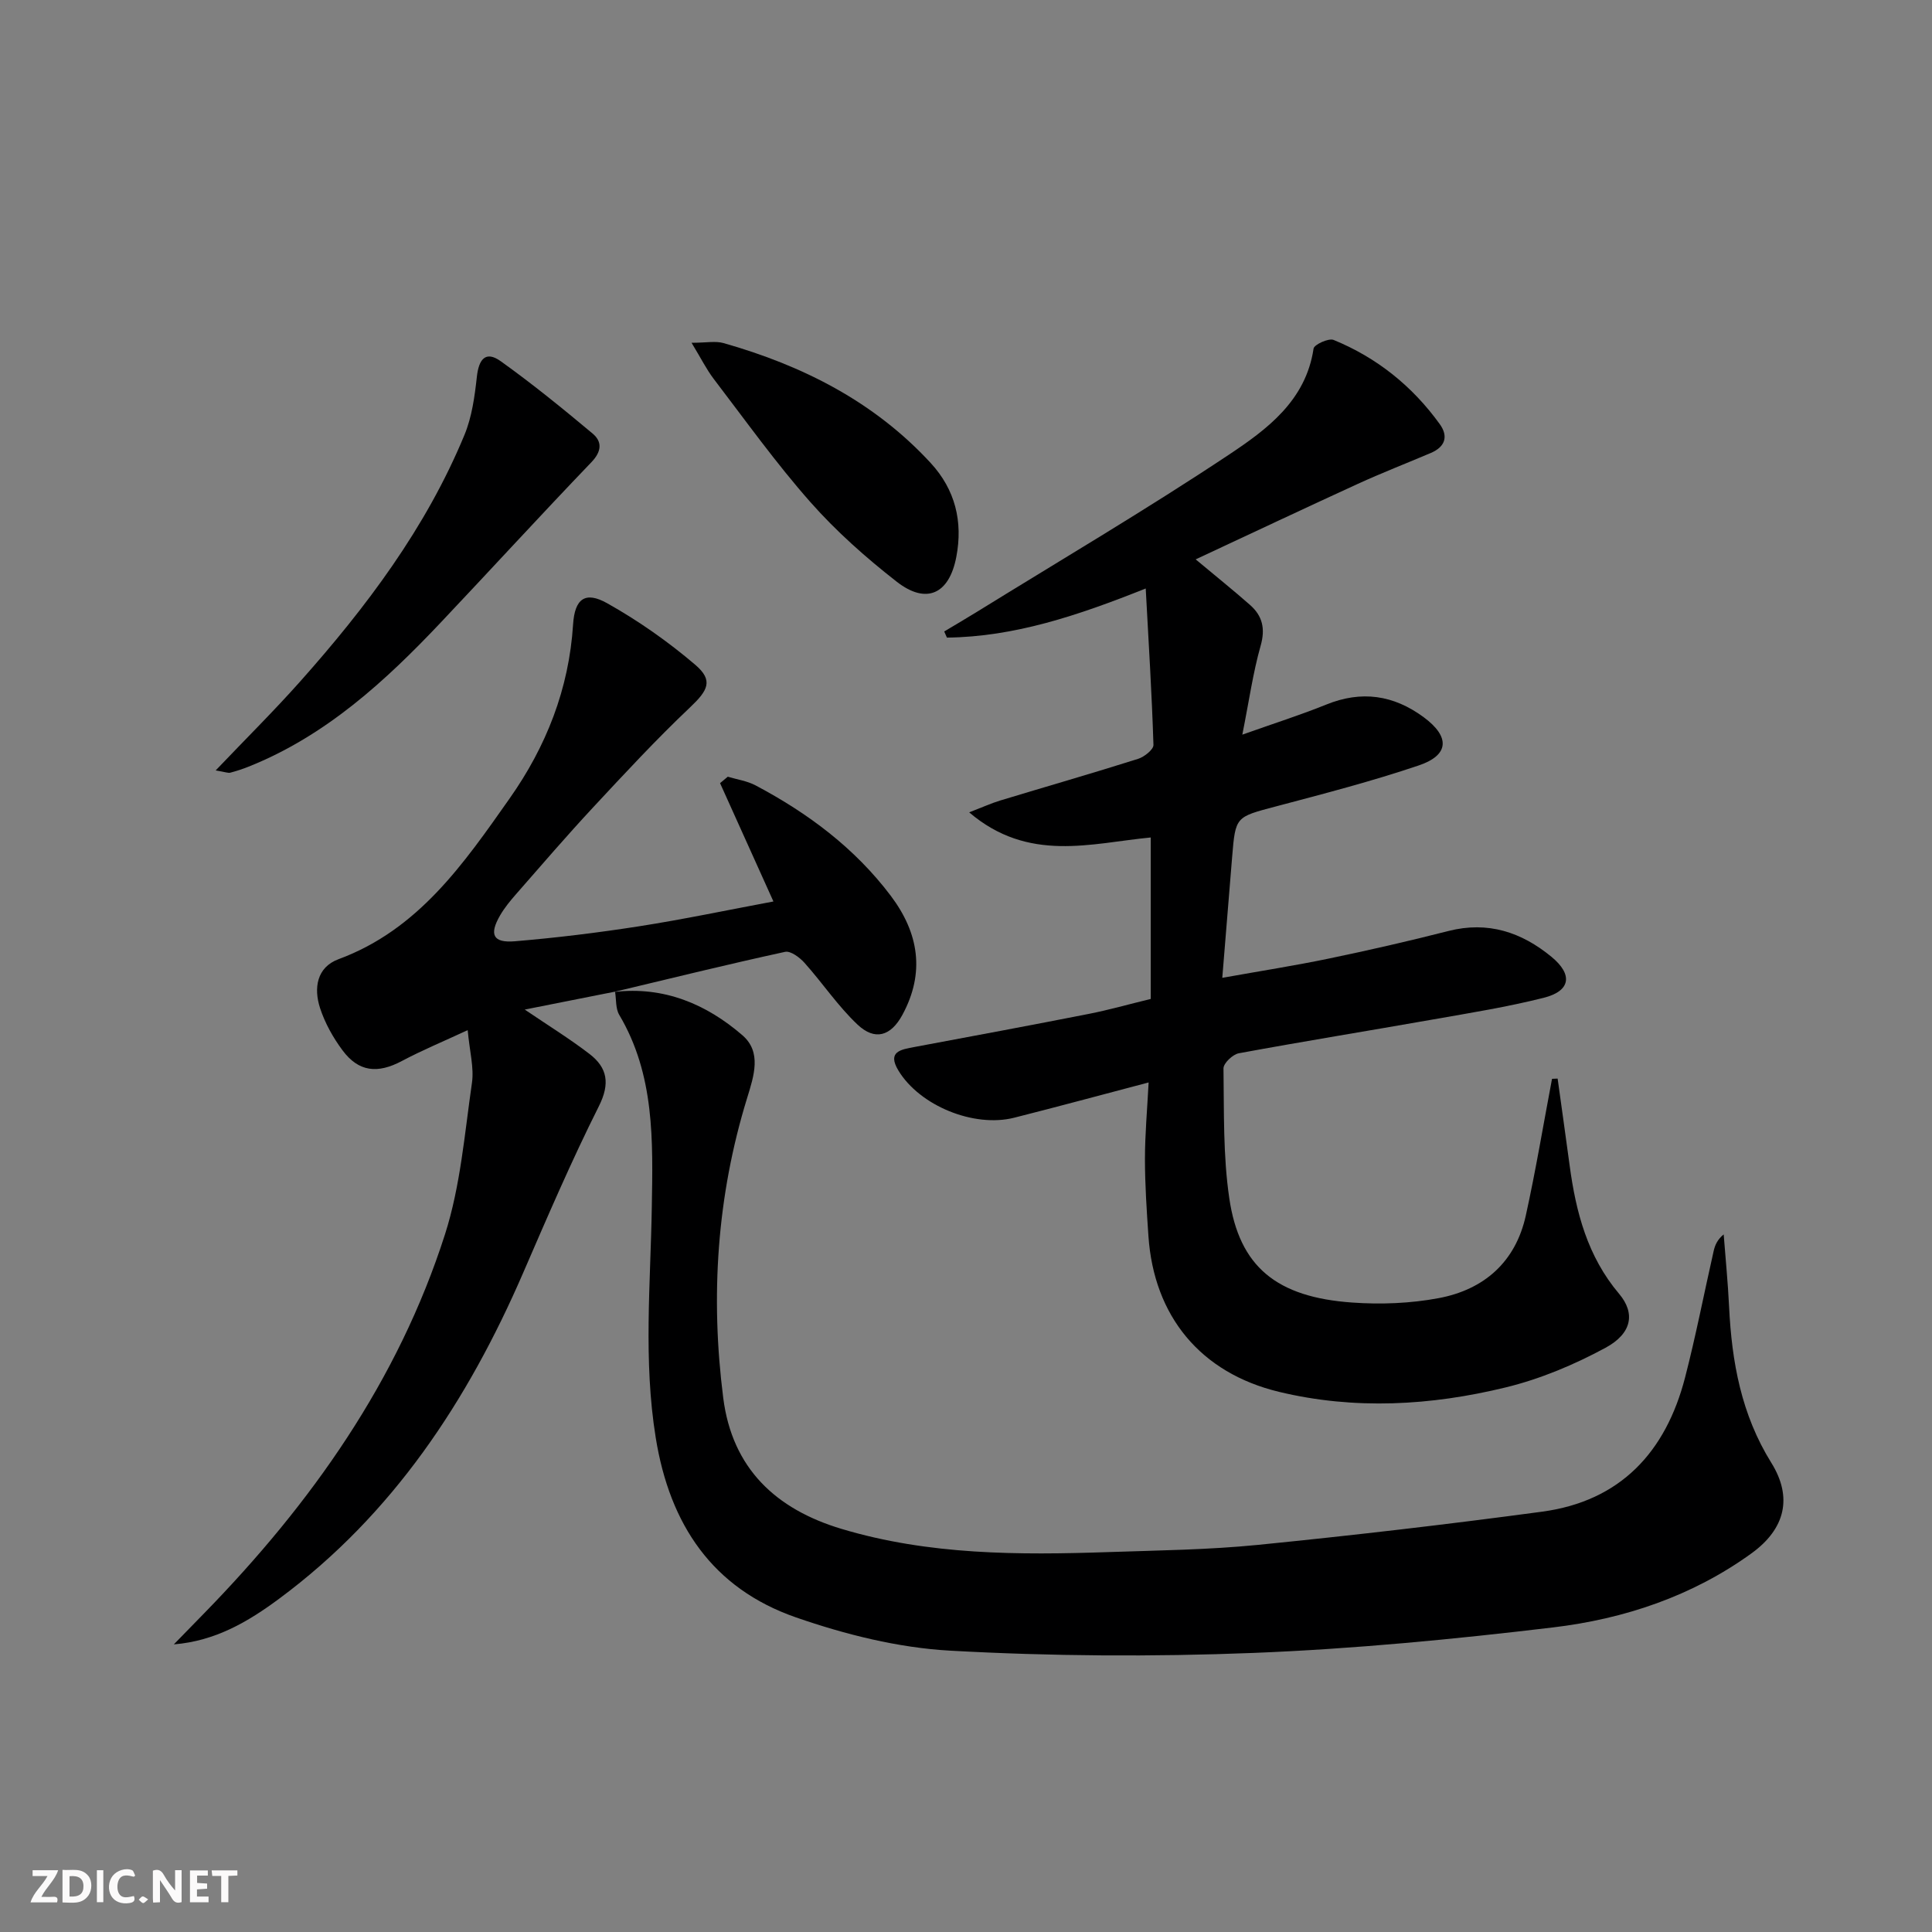
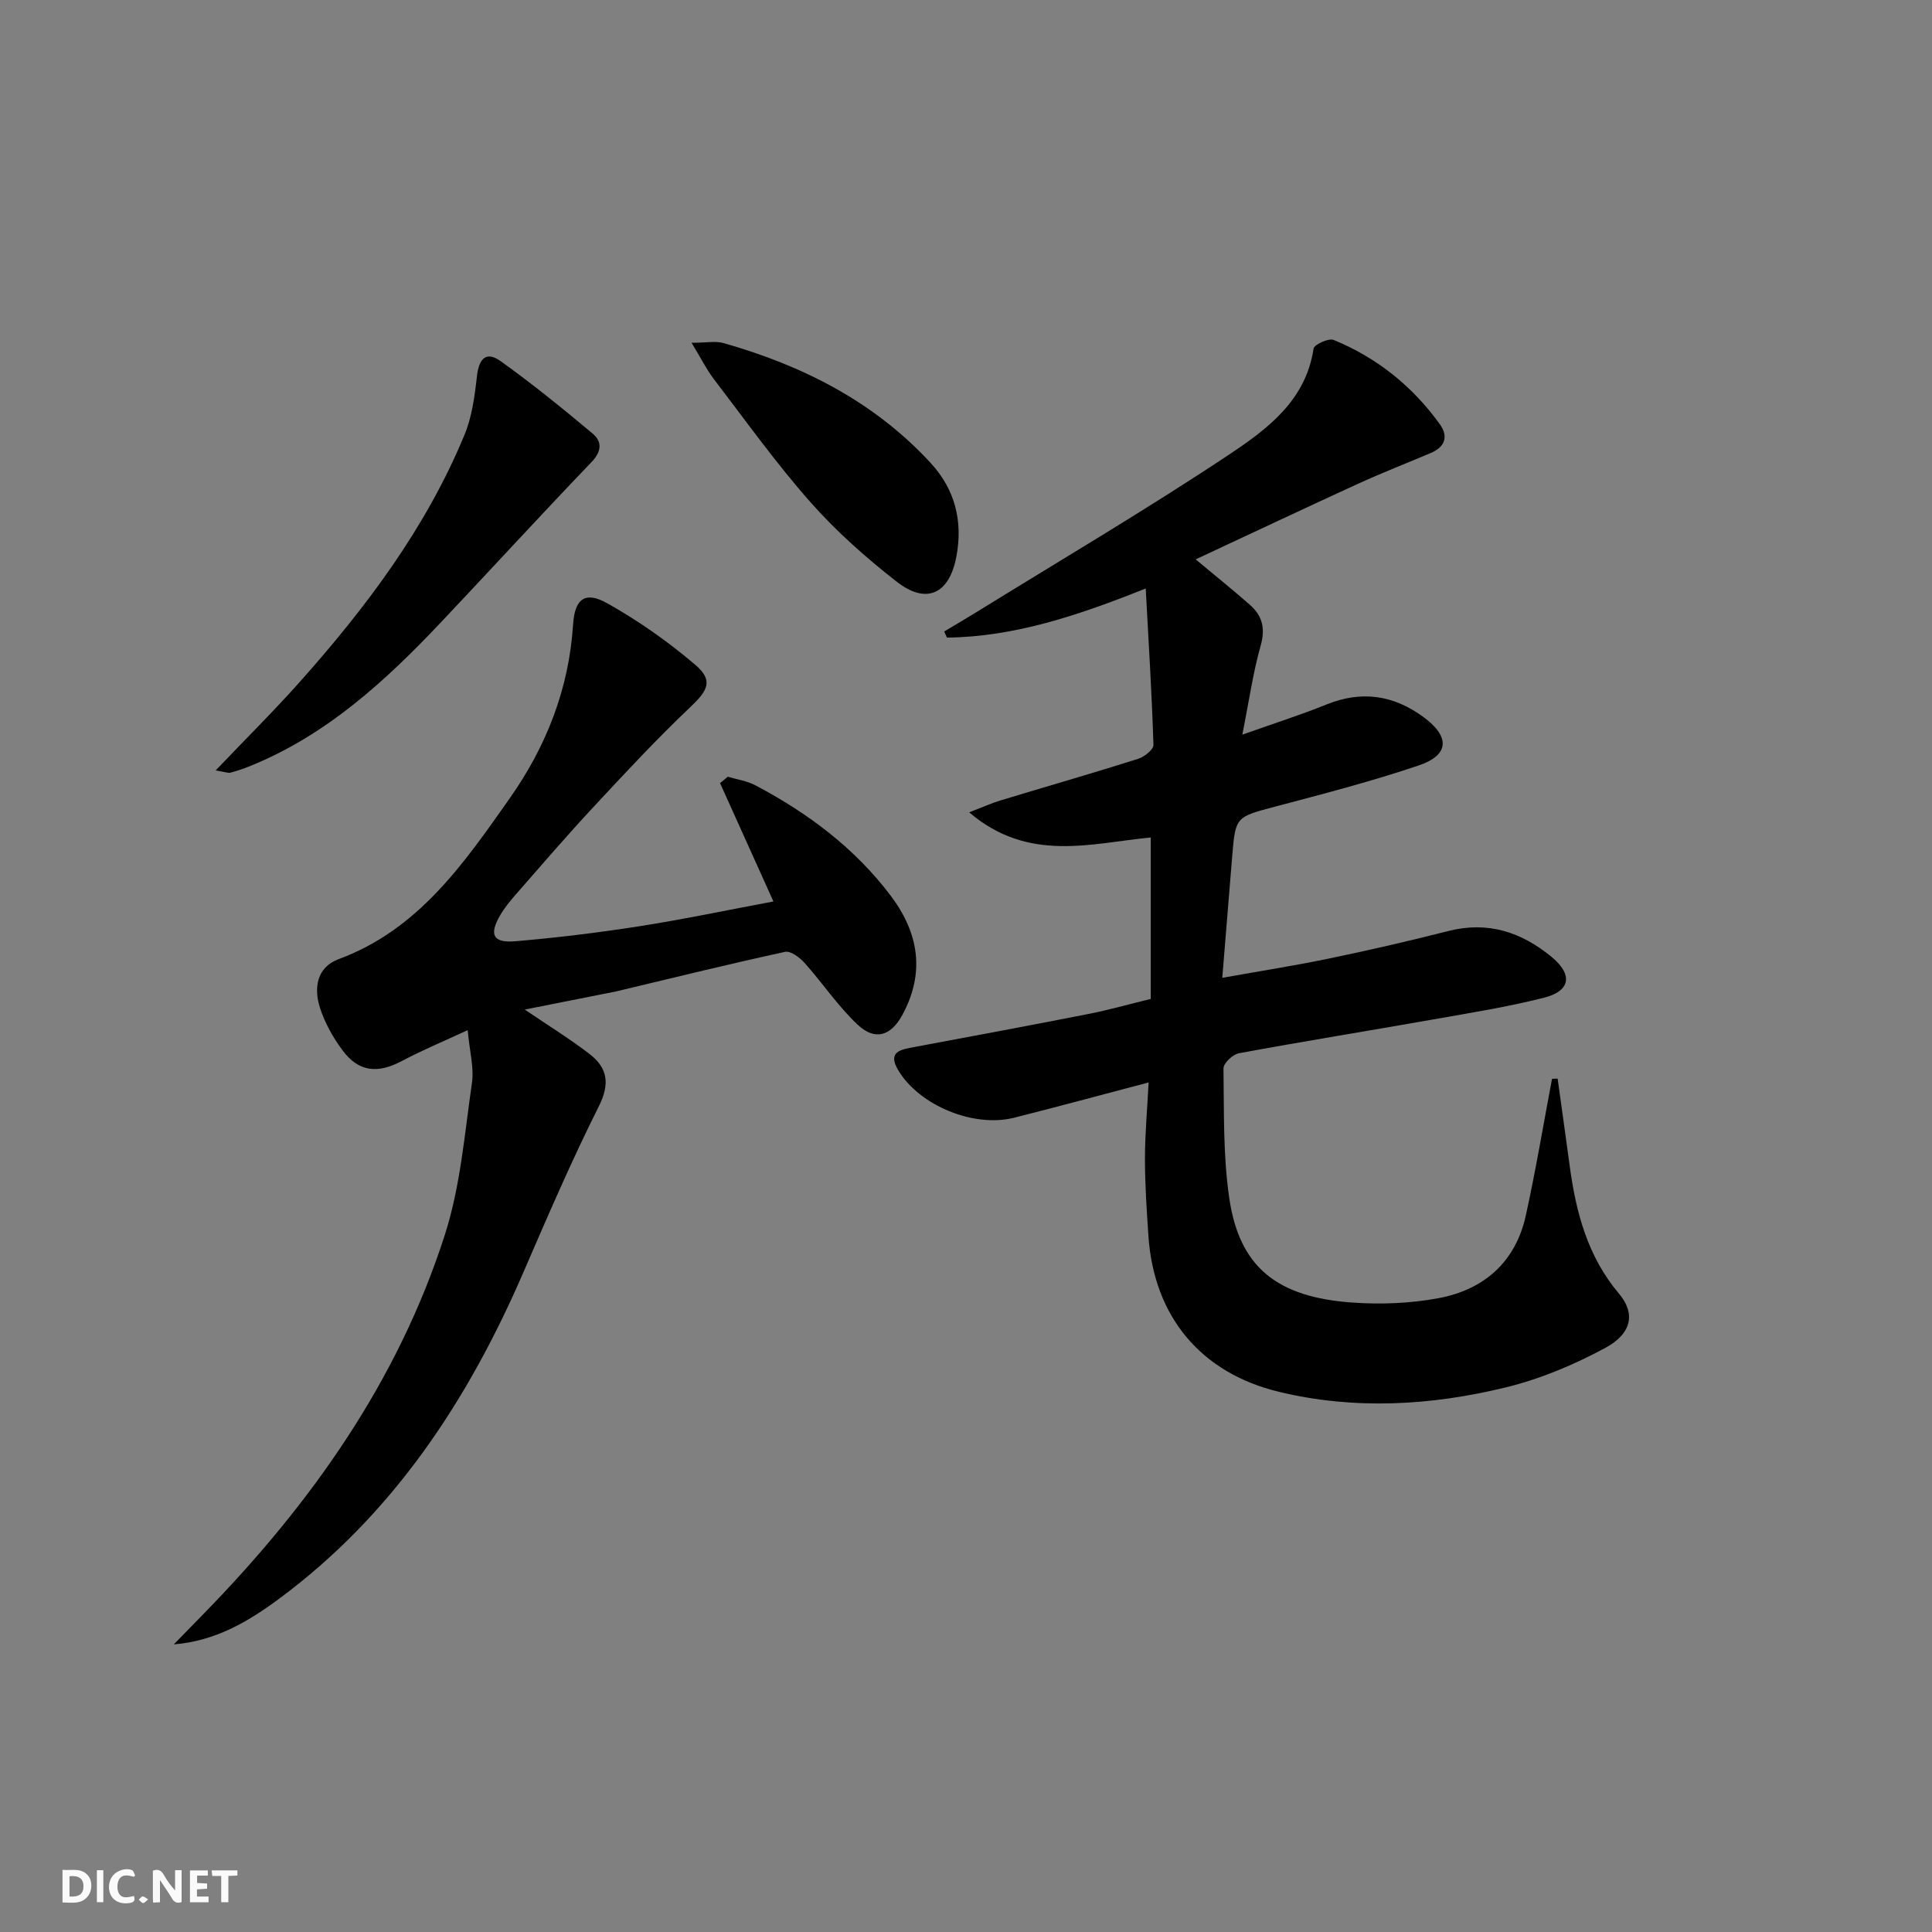
<svg xmlns="http://www.w3.org/2000/svg" enable-background="new 0 0 400 400" viewBox="0 0 400 400">
  <rect x="0" y="0" width="400" height="400" fill="#808080" stroke="none" />
  <g fill="#fbfafa">
    <path d="m37.59 393.81c-.92.31-1.52.05-2-.78-.7-1.2-1.52-2.34-2.47-3.78v4.59c-.55.03-.95.05-1.41.07-.03-.37-.06-.64-.06-.91 0-1.91 0-3.81 0-5.7 1.13-.41 1.77-.03 2.29.91.62 1.11 1.38 2.14 2.31 3.19v-4.2h1.35v6.61z" />
    <path d="m12.94 393.88v-6.75c1.9.19 3.93-.54 5.37 1.29.8 1.01.78 2.88.03 3.97-1.37 1.97-3.4 1.51-5.4 1.49m1.45-1.22c2.04.12 2.92-.58 2.89-2.21-.03-1.51-.98-2.19-2.89-2z" />
-     <path d="m11.81 393.87h-5.49c.68-2.18 2.47-3.48 3.51-5.45h-3.08v-1.21h5.29c-.71 2.13-2.44 3.48-3.47 5.51.86 0 1.63.04 2.39-.01.79-.05 1.14.21.85 1.16" />
    <path d="m39.33 393.86v-6.61h3.7v1.07h-2.22v1.52c.68.04 1.34.09 2.07.13v1.07c-.72.05-1.38.09-2.1.14v1.48h2.4v1.19h-3.85z" />
    <path d="m27.71 388.56c-1.15-.3-2.46-.61-3.1.64-.37.73-.41 1.93-.06 2.67.63 1.35 1.99.93 3.17.68.35.94-.01 1.32-.93 1.46-1.62.25-3.05-.27-3.76-1.48-.73-1.25-.6-3.03.31-4.17.88-1.11 2.71-1.7 4-1.16.32.13.44.74.65 1.12-.1.08-.19.16-.28.24" />
    <path d="m49.15 387.24v1.07c-.59.02-1.17.05-1.87.08v5.44h-1.48v-5.44h-1.85c-.05-.4-.08-.73-.13-1.15z" />
    <path d="m20.06 387.21h1.33v6.62h-1.33z" />
    <path d="m30.68 393.25c-.49.38-.8.79-1.05.76-.32-.05-.6-.45-.9-.7.26-.24.51-.64.8-.67.29-.04.62.3 1.15.61" />
  </g>
  <path d="m322.49 223.31c.83 6 1.68 12 2.49 18.01 1.3 9.66 3.7 18.81 10.23 26.54 3.41 4.03 2.67 8.22-2.8 11.18-6.49 3.51-13.52 6.47-20.68 8.21-15.47 3.77-31.26 4.68-46.91.92-16.28-3.92-25.92-15.67-27.05-32.26-.36-5.31-.72-10.62-.72-15.94 0-5.12.47-10.23.76-15.86-9.61 2.53-18.7 4.99-27.83 7.3-8.36 2.11-19.56-2.48-23.97-9.76-2.4-3.96.54-4.36 3.37-4.89 12.06-2.25 24.13-4.5 36.17-6.87 4.05-.8 8.04-1.94 12.7-3.07 0-11.23 0-22.31 0-33.43-12.34 1.18-25.29 5.29-37.59-5.2 2.85-1.1 4.58-1.89 6.38-2.44 9.53-2.89 19.11-5.64 28.6-8.64 1.28-.41 3.2-1.93 3.17-2.89-.33-10.54-.99-21.07-1.6-32.38-14.16 5.65-27.21 10-41.16 10.17-.19-.42-.37-.85-.56-1.27 2.16-1.3 4.35-2.57 6.49-3.89 17.51-10.83 35.28-21.29 52.42-32.69 7.89-5.25 15.96-11.19 17.56-21.99.12-.83 3.12-2.21 4.15-1.79 8.96 3.67 16.3 9.56 21.97 17.42 1.85 2.56 1.11 4.72-1.84 5.98-5.04 2.14-10.16 4.13-15.14 6.41-11.01 5.04-21.97 10.22-33.55 15.62 4.29 3.58 7.84 6.43 11.26 9.44 2.57 2.27 3.2 4.9 2.19 8.45-1.57 5.53-2.37 11.28-3.79 18.4 6.67-2.37 12.1-4.09 17.36-6.22 7.31-2.97 13.94-2 20.19 2.61 5.46 4.03 5.34 7.83-1.01 9.98-9.72 3.29-19.69 5.87-29.62 8.5-8.3 2.2-8.34 2.05-9.03 10.47-.66 8.08-1.32 16.15-2.04 25.01 7.92-1.42 15.05-2.53 22.11-4 8.28-1.72 16.53-3.61 24.72-5.7 8.17-2.08 15.13.24 21.35 5.37 4.45 3.67 3.94 7.06-1.62 8.46-7.54 1.9-15.26 3.14-22.94 4.49-13.39 2.36-26.82 4.53-40.2 7-1.26.23-3.18 2.06-3.17 3.13.13 8.97-.1 18.05 1.2 26.88 2.08 14.19 9.78 20.5 25.47 21.6 5.91.42 12.04.18 17.86-.91 9.41-1.76 15.94-7.48 18.06-17.1 2.07-9.38 3.64-18.87 5.43-28.31.41-.03.78-.04 1.16-.05z" fill="#000001" />
-   <path d="m127.19 205.37c10.25-1.2 19.03 2.5 26.51 8.96 4.04 3.49 2.41 8.38.97 13.05-6.25 20.29-7.61 41.06-4.93 62.06 1.86 14.56 10.87 23.02 24.49 27.1 18.11 5.43 36.71 5.43 55.34 4.8 10.3-.35 20.64-.47 30.88-1.49 19.63-1.96 39.24-4.24 58.8-6.87 16.24-2.18 25.63-12.35 29.62-27.76 2.24-8.66 3.94-17.46 5.92-26.19.27-1.21.75-2.37 2.08-3.46.38 4.99.88 9.98 1.12 14.98.55 11.42 2.53 22.33 8.74 32.3 4.45 7.15 2.9 13.67-4.07 18.73-12.26 8.88-26.36 13.6-41.12 15.36-20.6 2.46-41.31 4.46-62.03 5.28-20.91.82-41.93.69-62.82-.47-10.75-.6-21.68-3.34-31.91-6.89-17.25-6-26.12-19.19-29.02-37.21-2.58-15.97-1.07-31.84-.81-47.77.23-13.68.62-27.35-6.74-39.76-.78-1.31-.6-3.18-.87-4.79z" fill="#000001" />
  <path d="m127.33 205.31c-6.12 1.22-12.23 2.43-18.69 3.71 4.82 3.27 9.28 6.02 13.41 9.19 3.72 2.86 4.29 6.13 1.94 10.82-5.65 11.26-10.64 22.87-15.65 34.44-11.49 26.54-26.99 50.08-50.55 67.53-6.37 4.72-13.18 8.76-21.8 9.45 2.11-2.16 4.22-4.32 6.32-6.48 22.1-22.66 40.11-48.06 49.83-78.44 3.2-10.01 4.05-20.82 5.57-31.32.46-3.16-.48-6.52-.88-10.93-5.09 2.36-9.47 4.18-13.63 6.39-5.01 2.66-8.94 2.29-12.29-2.22-1.96-2.63-3.64-5.65-4.65-8.75-1.33-4.1-.7-8.43 3.83-10.11 16.55-6.12 25.91-19.77 35.41-33.26 7.6-10.79 12.3-22.7 13.15-36.04.34-5.33 2.5-6.96 7.07-4.39 6.45 3.62 12.62 7.95 18.24 12.75 3.8 3.25 2.6 5.31-1.13 8.84-6.98 6.61-13.53 13.68-20.08 20.72-5.44 5.85-10.65 11.91-15.91 17.92-1.2 1.37-2.38 2.81-3.29 4.37-2.32 3.99-1.49 5.76 3.05 5.38 8.59-.72 17.18-1.77 25.7-3.1 9.17-1.43 18.26-3.35 27.83-5.14-3.75-8.31-7.4-16.41-11.05-24.5.53-.44 1.06-.89 1.6-1.33 1.93.58 4.01.87 5.76 1.8 10.84 5.74 20.53 12.97 27.99 22.86 5.8 7.7 7.13 15.92 2.4 24.65-2.39 4.4-5.68 5.41-9.29 2.01-4.06-3.83-7.23-8.6-10.98-12.79-1-1.12-2.88-2.52-4.02-2.27-11.81 2.57-23.54 5.46-35.31 8.27-.04.03.1-.03.1-.03z" fill="#000001" />
  <path d="m44.65 159.51c6.33-6.64 12.06-12.31 17.41-18.32 13.75-15.44 26.13-31.87 34.1-51.14 1.55-3.74 2.12-7.98 2.57-12.05.39-3.56 1.77-5.48 4.93-3.22 6.56 4.69 12.84 9.8 19.03 14.98 2 1.67 1.91 3.69-.25 5.94-10.47 10.91-20.68 22.07-31.07 33.06-11.58 12.26-23.91 23.58-39.91 29.97-1.22.49-2.49.9-3.76 1.24-.42.13-.93-.11-3.05-.46z" fill="#000001" />
  <path d="m143.18 70.97c3.04 0 4.95-.41 6.61.06 16.38 4.65 31.19 12.12 42.9 24.83 5.08 5.52 6.7 12.12 5.31 19.41-1.46 7.73-6.2 9.96-12.35 5.16-6.38-4.98-12.54-10.44-17.88-16.49-7.13-8.07-13.42-16.88-19.97-25.45-1.55-2.03-2.71-4.39-4.62-7.52z" fill="#000001" />
</svg>